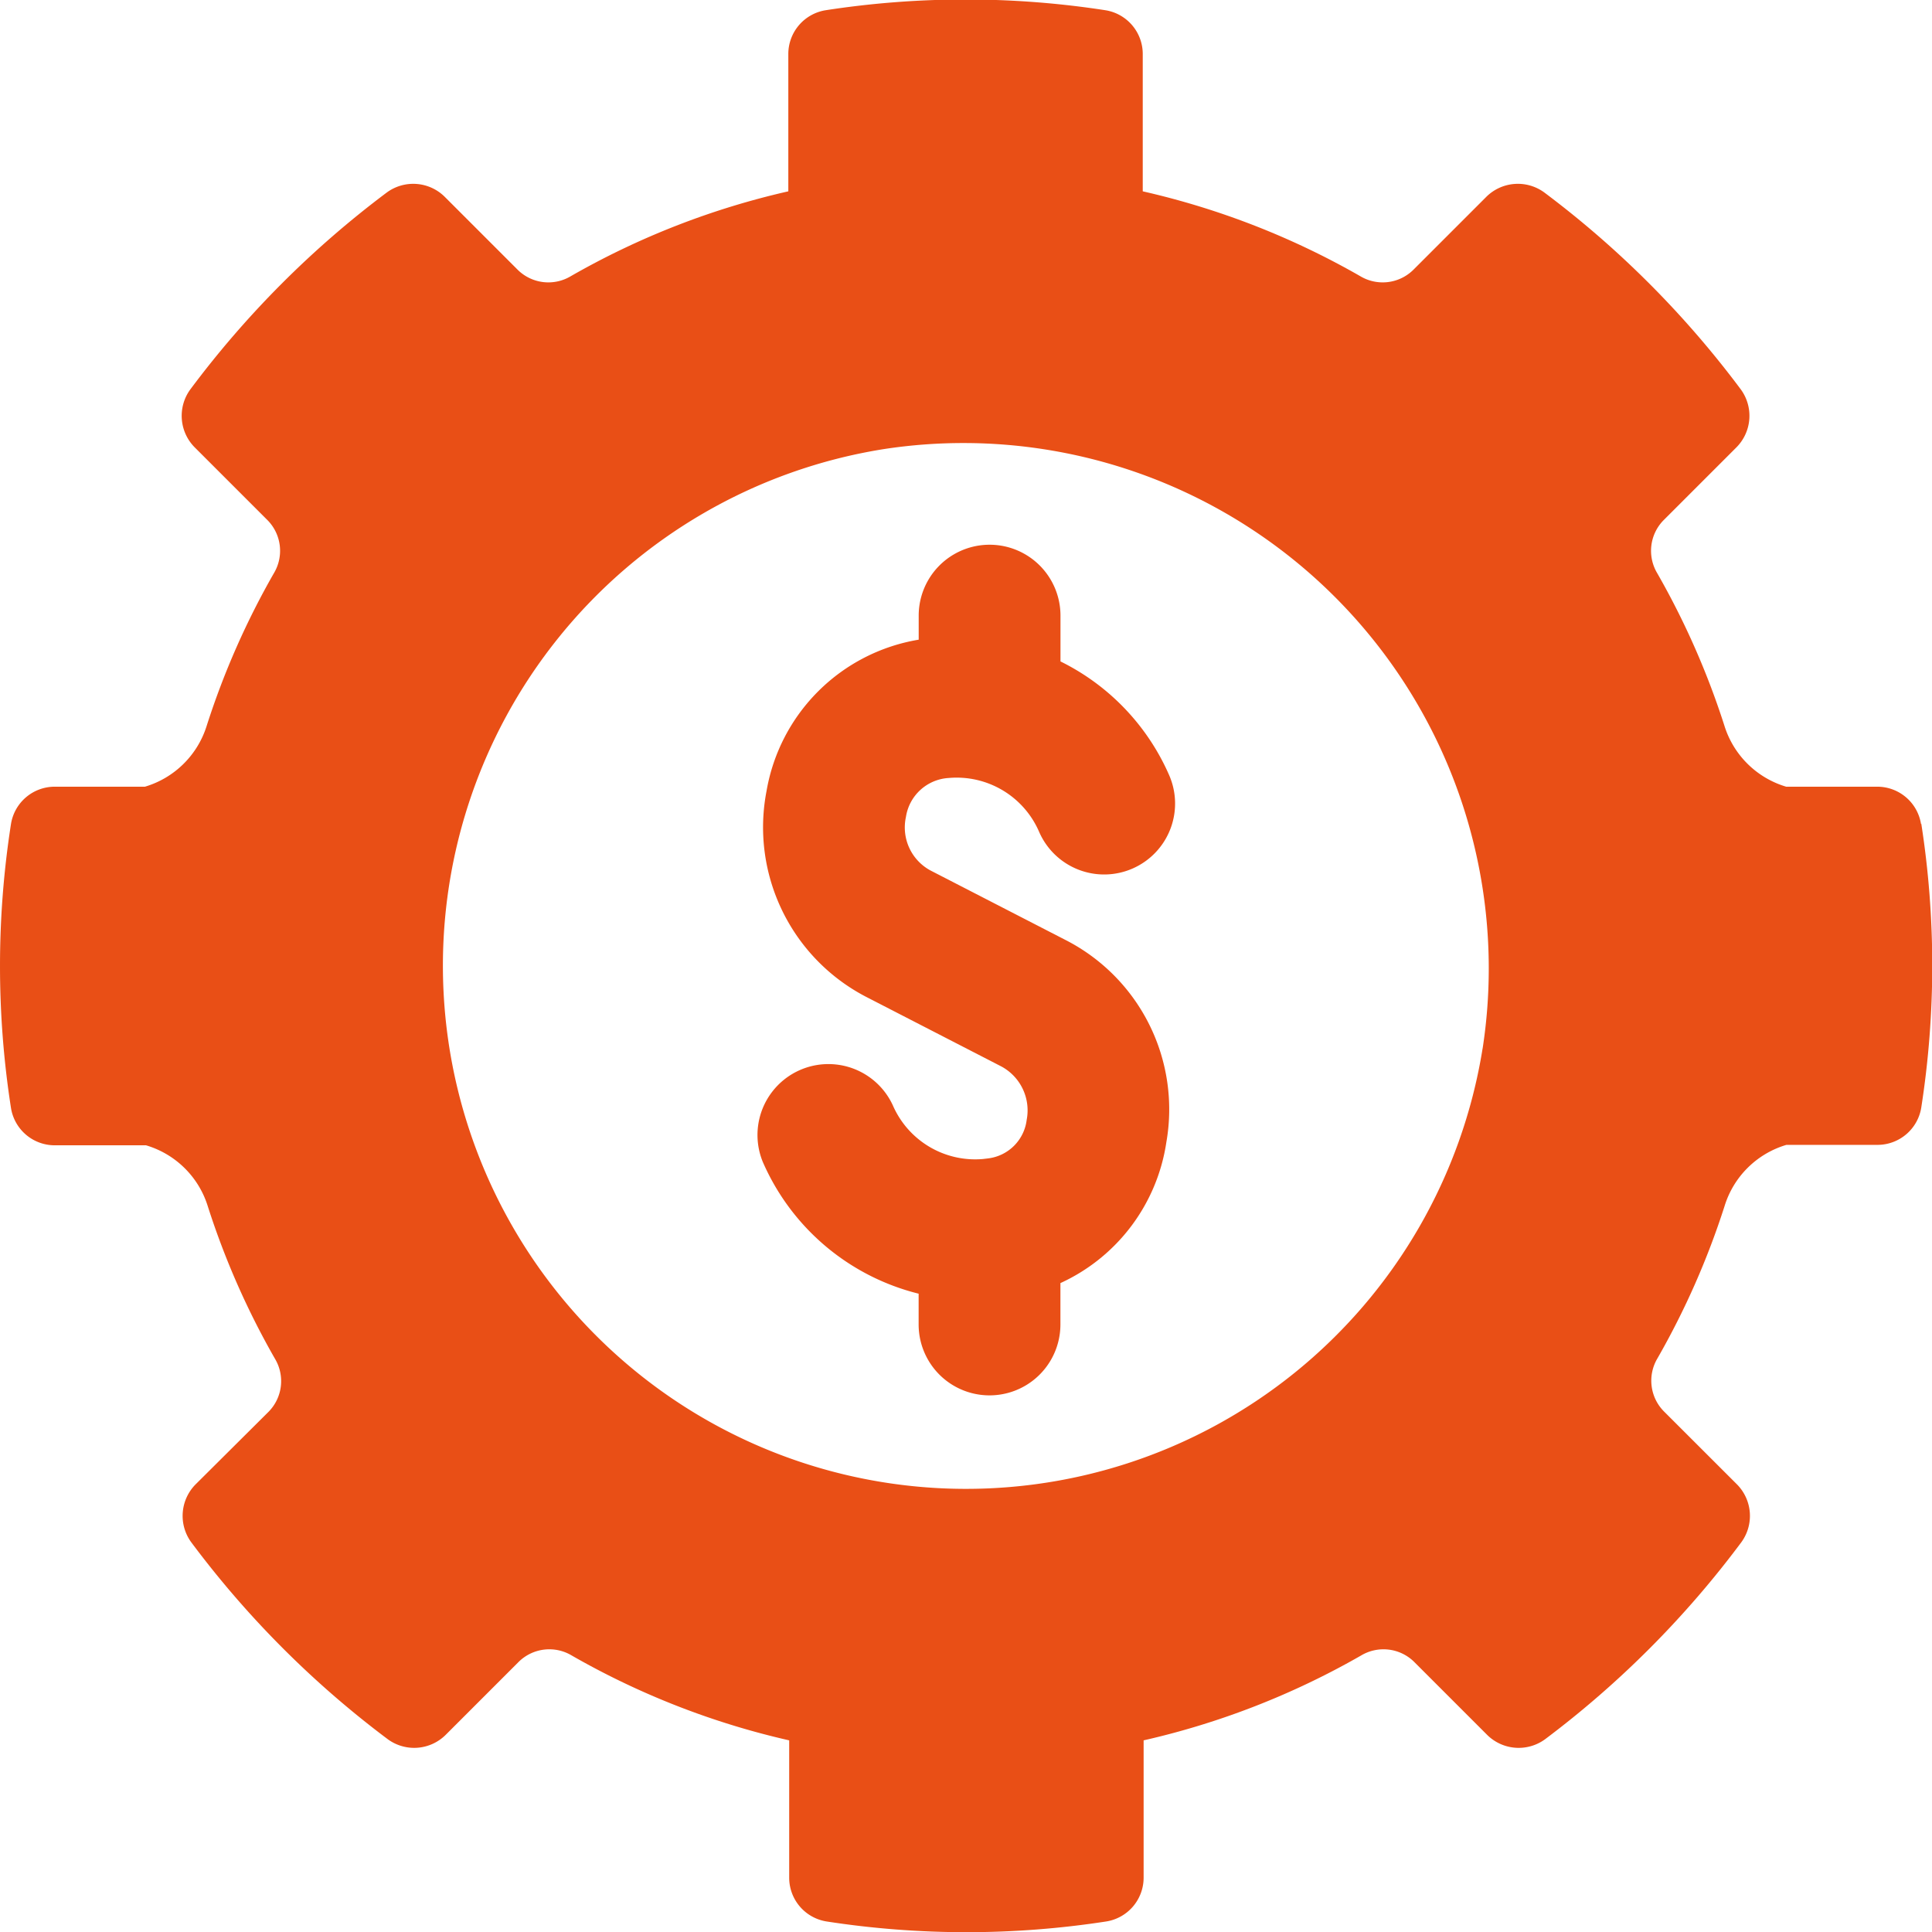
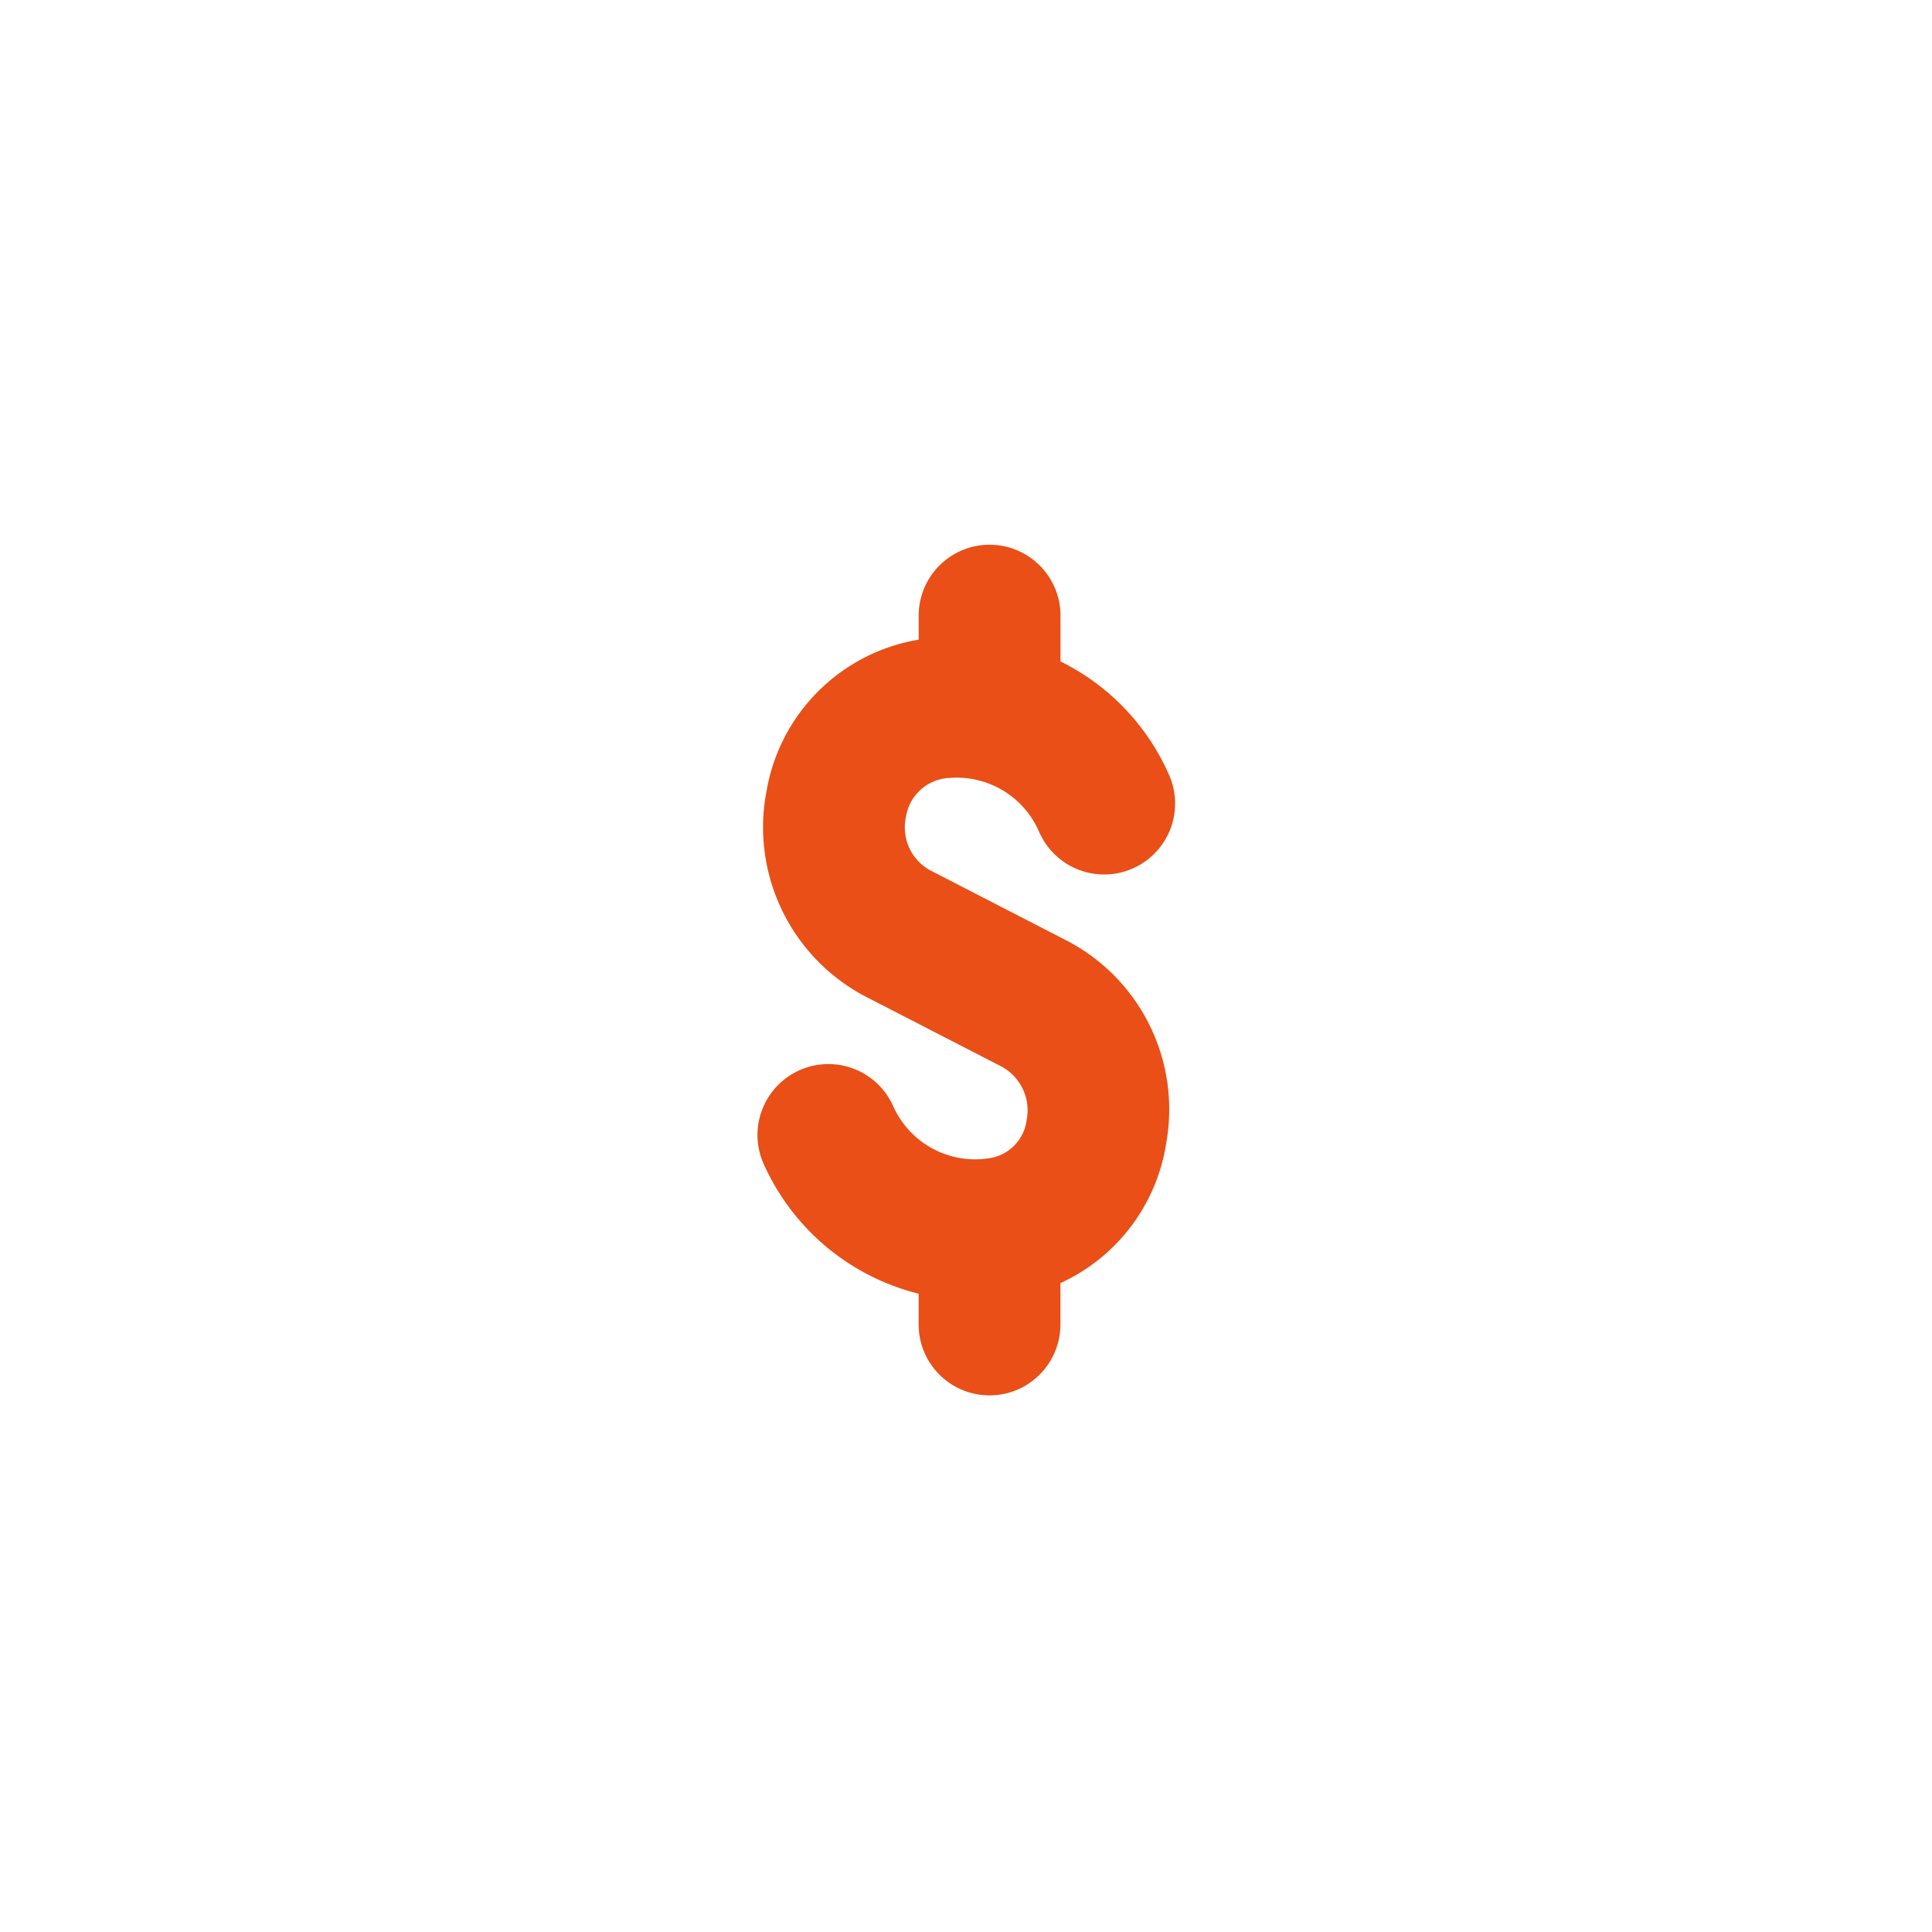
<svg xmlns="http://www.w3.org/2000/svg" width="31" height="31" viewBox="0 0 31 31">
  <g id="Group_37" data-name="Group 37" transform="translate(-34.057 -306.057)">
    <g id="Group_38" data-name="Group 38" transform="translate(34.057 306.057)">
      <g id="Group_37-2" data-name="Group 37">
-         <path id="Path_32" data-name="Path 32" d="M64.881,319.28a.711.711,0,0,0-.706-.6H62.717a1.479,1.479,0,0,1-.992-.982,12.755,12.755,0,0,0-1.077-2.444.7.7,0,0,1,.1-.848l1.167-1.167a.718.718,0,0,0,.077-.93,15.608,15.608,0,0,0-3.159-3.166.718.718,0,0,0-.931.076l-1.17,1.17a.7.7,0,0,1-.848.1,12.649,12.649,0,0,0-3.491-1.362h0v-2.2a.711.711,0,0,0-.6-.706,14.708,14.708,0,0,0-4.487,0,.711.711,0,0,0-.6.706v2.2h0a12.649,12.649,0,0,0-3.491,1.362.7.7,0,0,1-.848-.1l-1.17-1.17a.717.717,0,0,0-.93-.076,15.592,15.592,0,0,0-3.159,3.166.718.718,0,0,0,.077.93l1.167,1.167a.7.7,0,0,1,.1.848,12.754,12.754,0,0,0-1.077,2.444,1.479,1.479,0,0,1-.992.982H34.939a.711.711,0,0,0-.706.6,14.824,14.824,0,0,0,0,4.554.711.711,0,0,0,.706.6H36.4a1.476,1.476,0,0,1,.992.981,12.732,12.732,0,0,0,1.077,2.444.7.7,0,0,1-.1.848L37.2,329.87a.718.718,0,0,0-.077.93,15.591,15.591,0,0,0,3.159,3.166.717.717,0,0,0,.93-.076l1.17-1.17a.7.7,0,0,1,.848-.1,12.653,12.653,0,0,0,3.49,1.362h0v2.2a.711.711,0,0,0,.6.706,14.71,14.71,0,0,0,4.487,0,.711.711,0,0,0,.6-.706v-2.2h0a12.653,12.653,0,0,0,3.49-1.362.7.7,0,0,1,.848.1l1.17,1.17a.718.718,0,0,0,.931.076A15.606,15.606,0,0,0,62,330.8a.718.718,0,0,0-.077-.93L60.752,328.7a.7.7,0,0,1-.1-.848,12.733,12.733,0,0,0,1.077-2.444,1.476,1.476,0,0,1,.992-.981h1.458a.711.711,0,0,0,.706-.6,14.824,14.824,0,0,0,0-4.554Zm-7.035,3.6a8.394,8.394,0,1,1-9.614-9.616A8.43,8.43,0,0,1,57.846,322.884Z" transform="translate(-34.057 -306.057)" fill="#e94f16" />
-       </g>
+         </g>
      <path id="Path_33" data-name="Path 33" d="M55.023,323.925l-2.137-1.1a.784.784,0,0,1-.419-.87.738.738,0,0,1,.689-.627,1.441,1.441,0,0,1,1.446.859,1.138,1.138,0,1,0,2.087-.908,3.676,3.676,0,0,0-1.742-1.821v-.735a1.137,1.137,0,0,0-2.275,0v.386a2.971,2.971,0,0,0-2.441,2.426,3.065,3.065,0,0,0,1.613,3.313l2.137,1.1a.8.8,0,0,1,.424.864.71.71,0,0,1-.61.619l-.091.011a1.441,1.441,0,0,1-1.446-.859,1.138,1.138,0,0,0-2.087.907,3.7,3.7,0,0,0,2.5,2.113v.494a1.137,1.137,0,1,0,2.275,0v-.664a2.965,2.965,0,0,0,1.7-2.262A3.051,3.051,0,0,0,55.023,323.925Z" transform="translate(-37.931 -308.845)" fill="#e94f16" />
    </g>
  </g>
</svg>